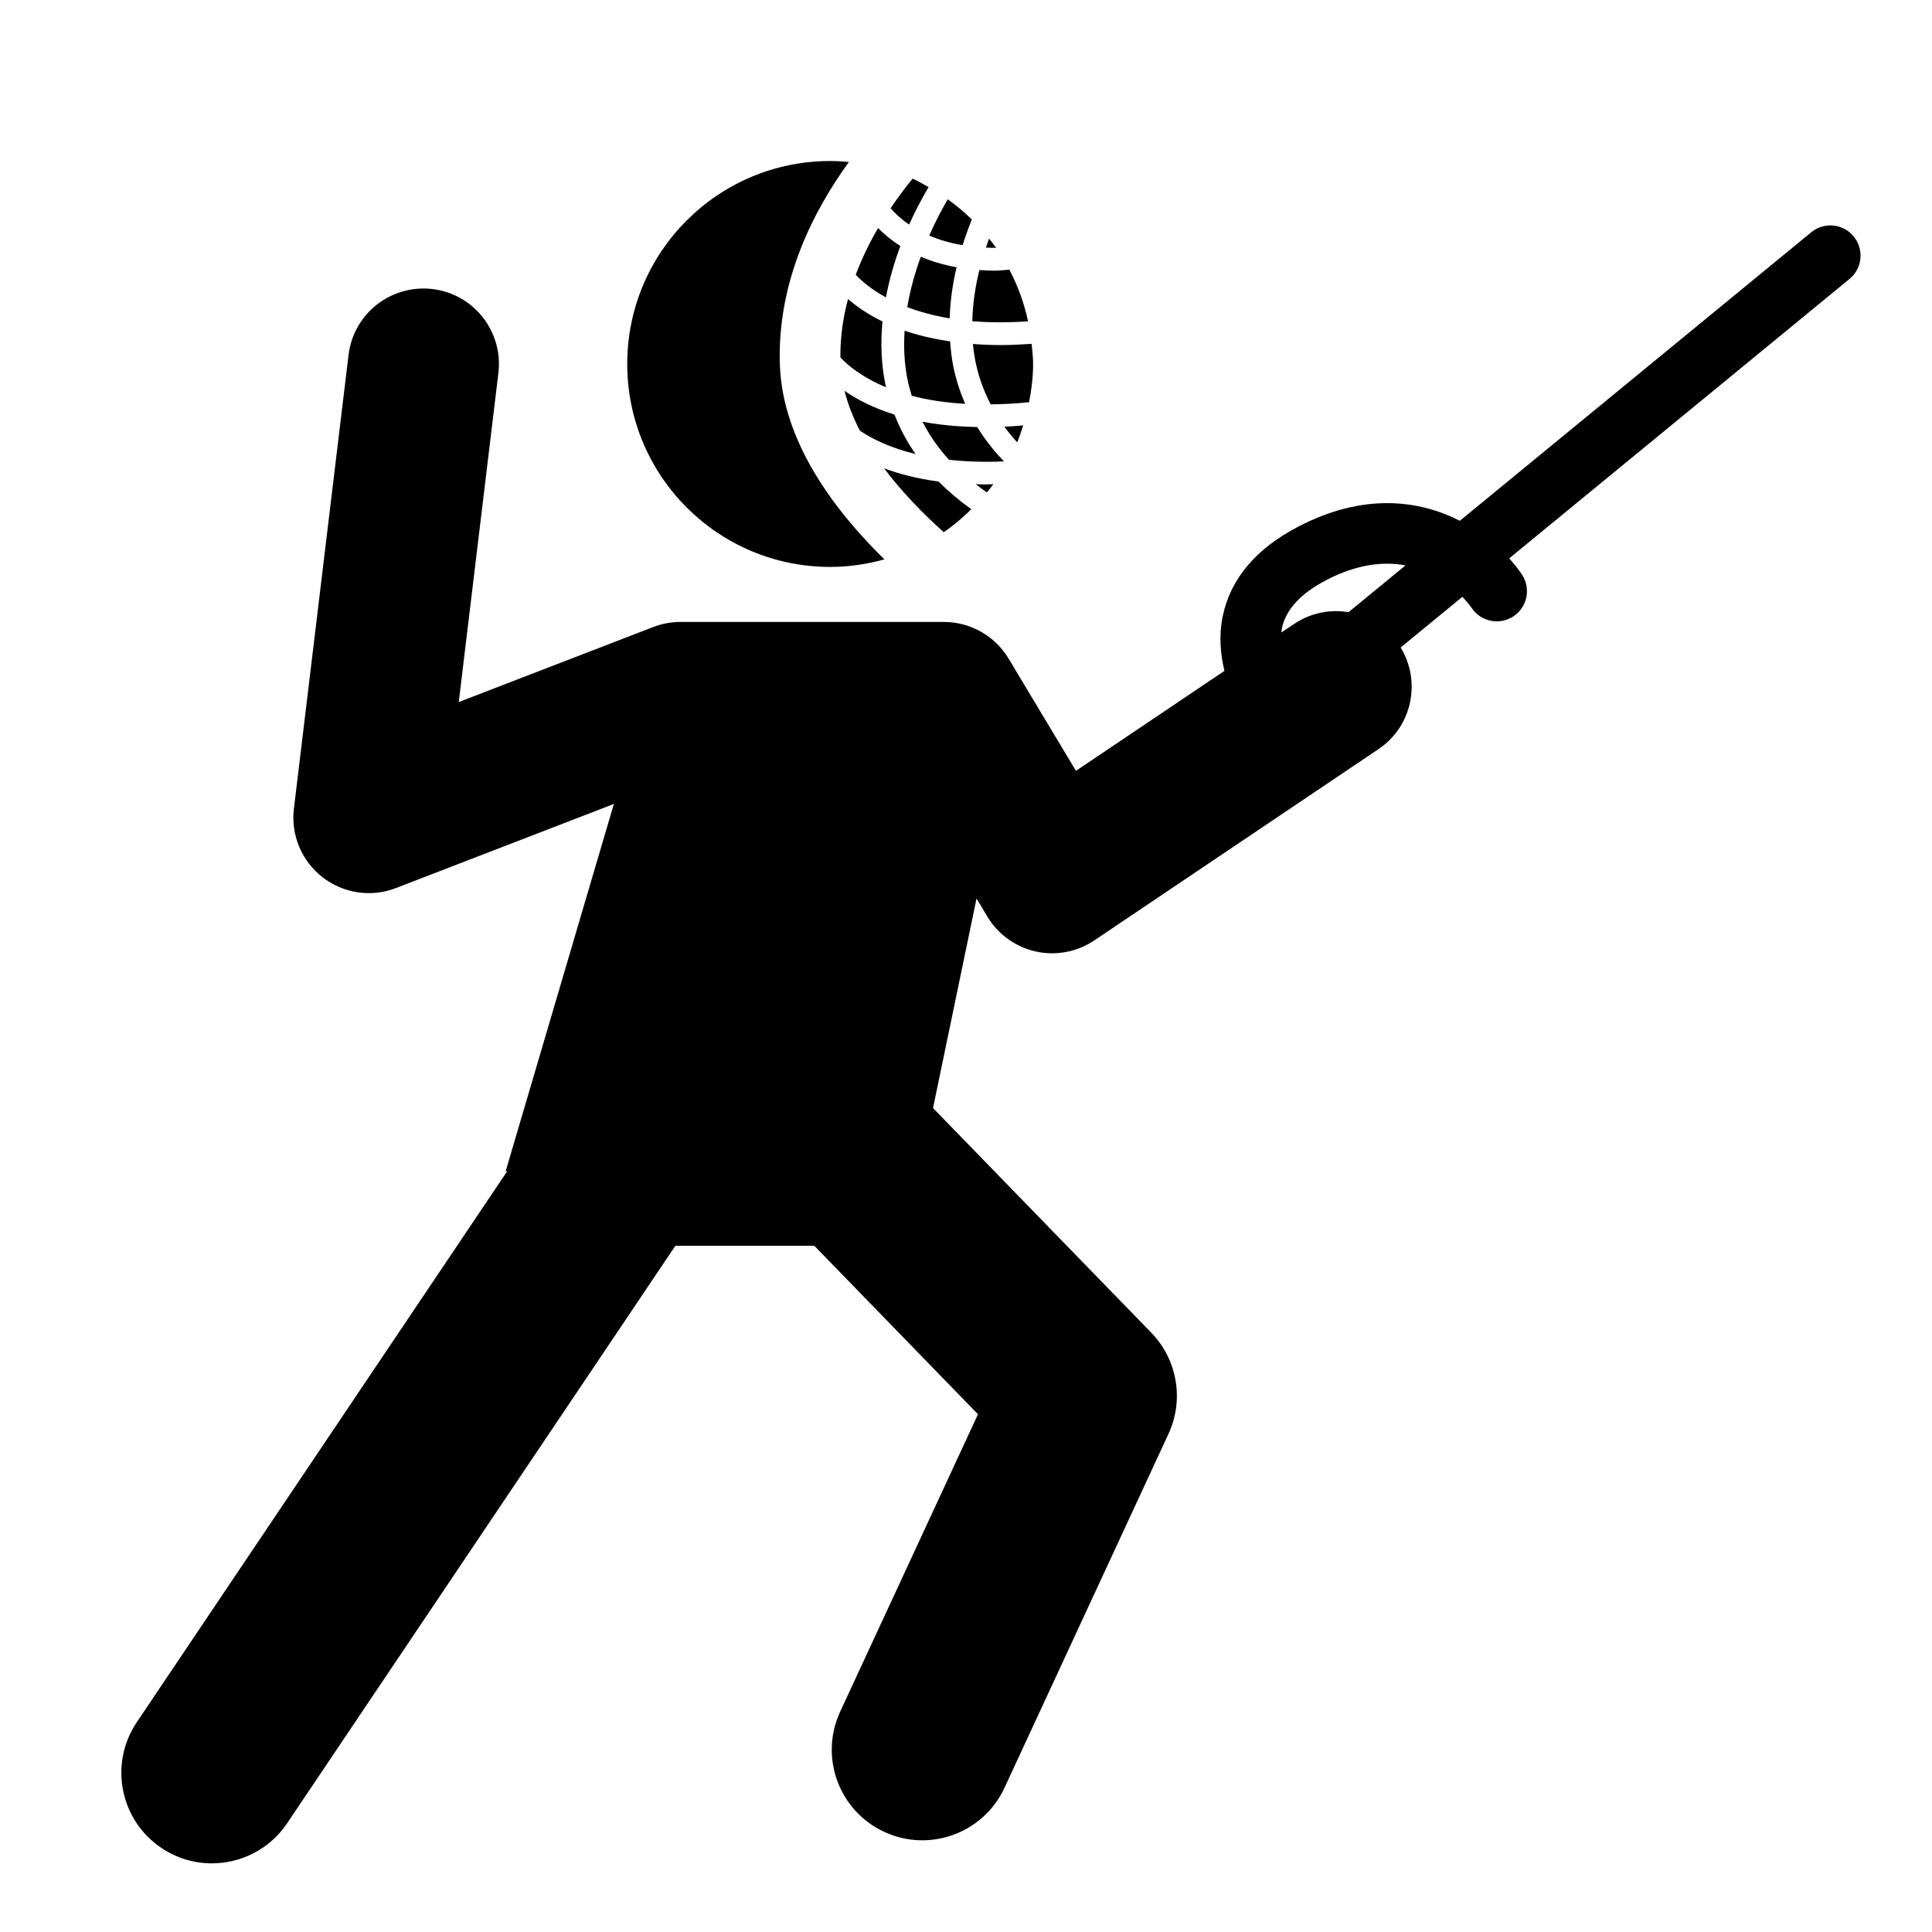
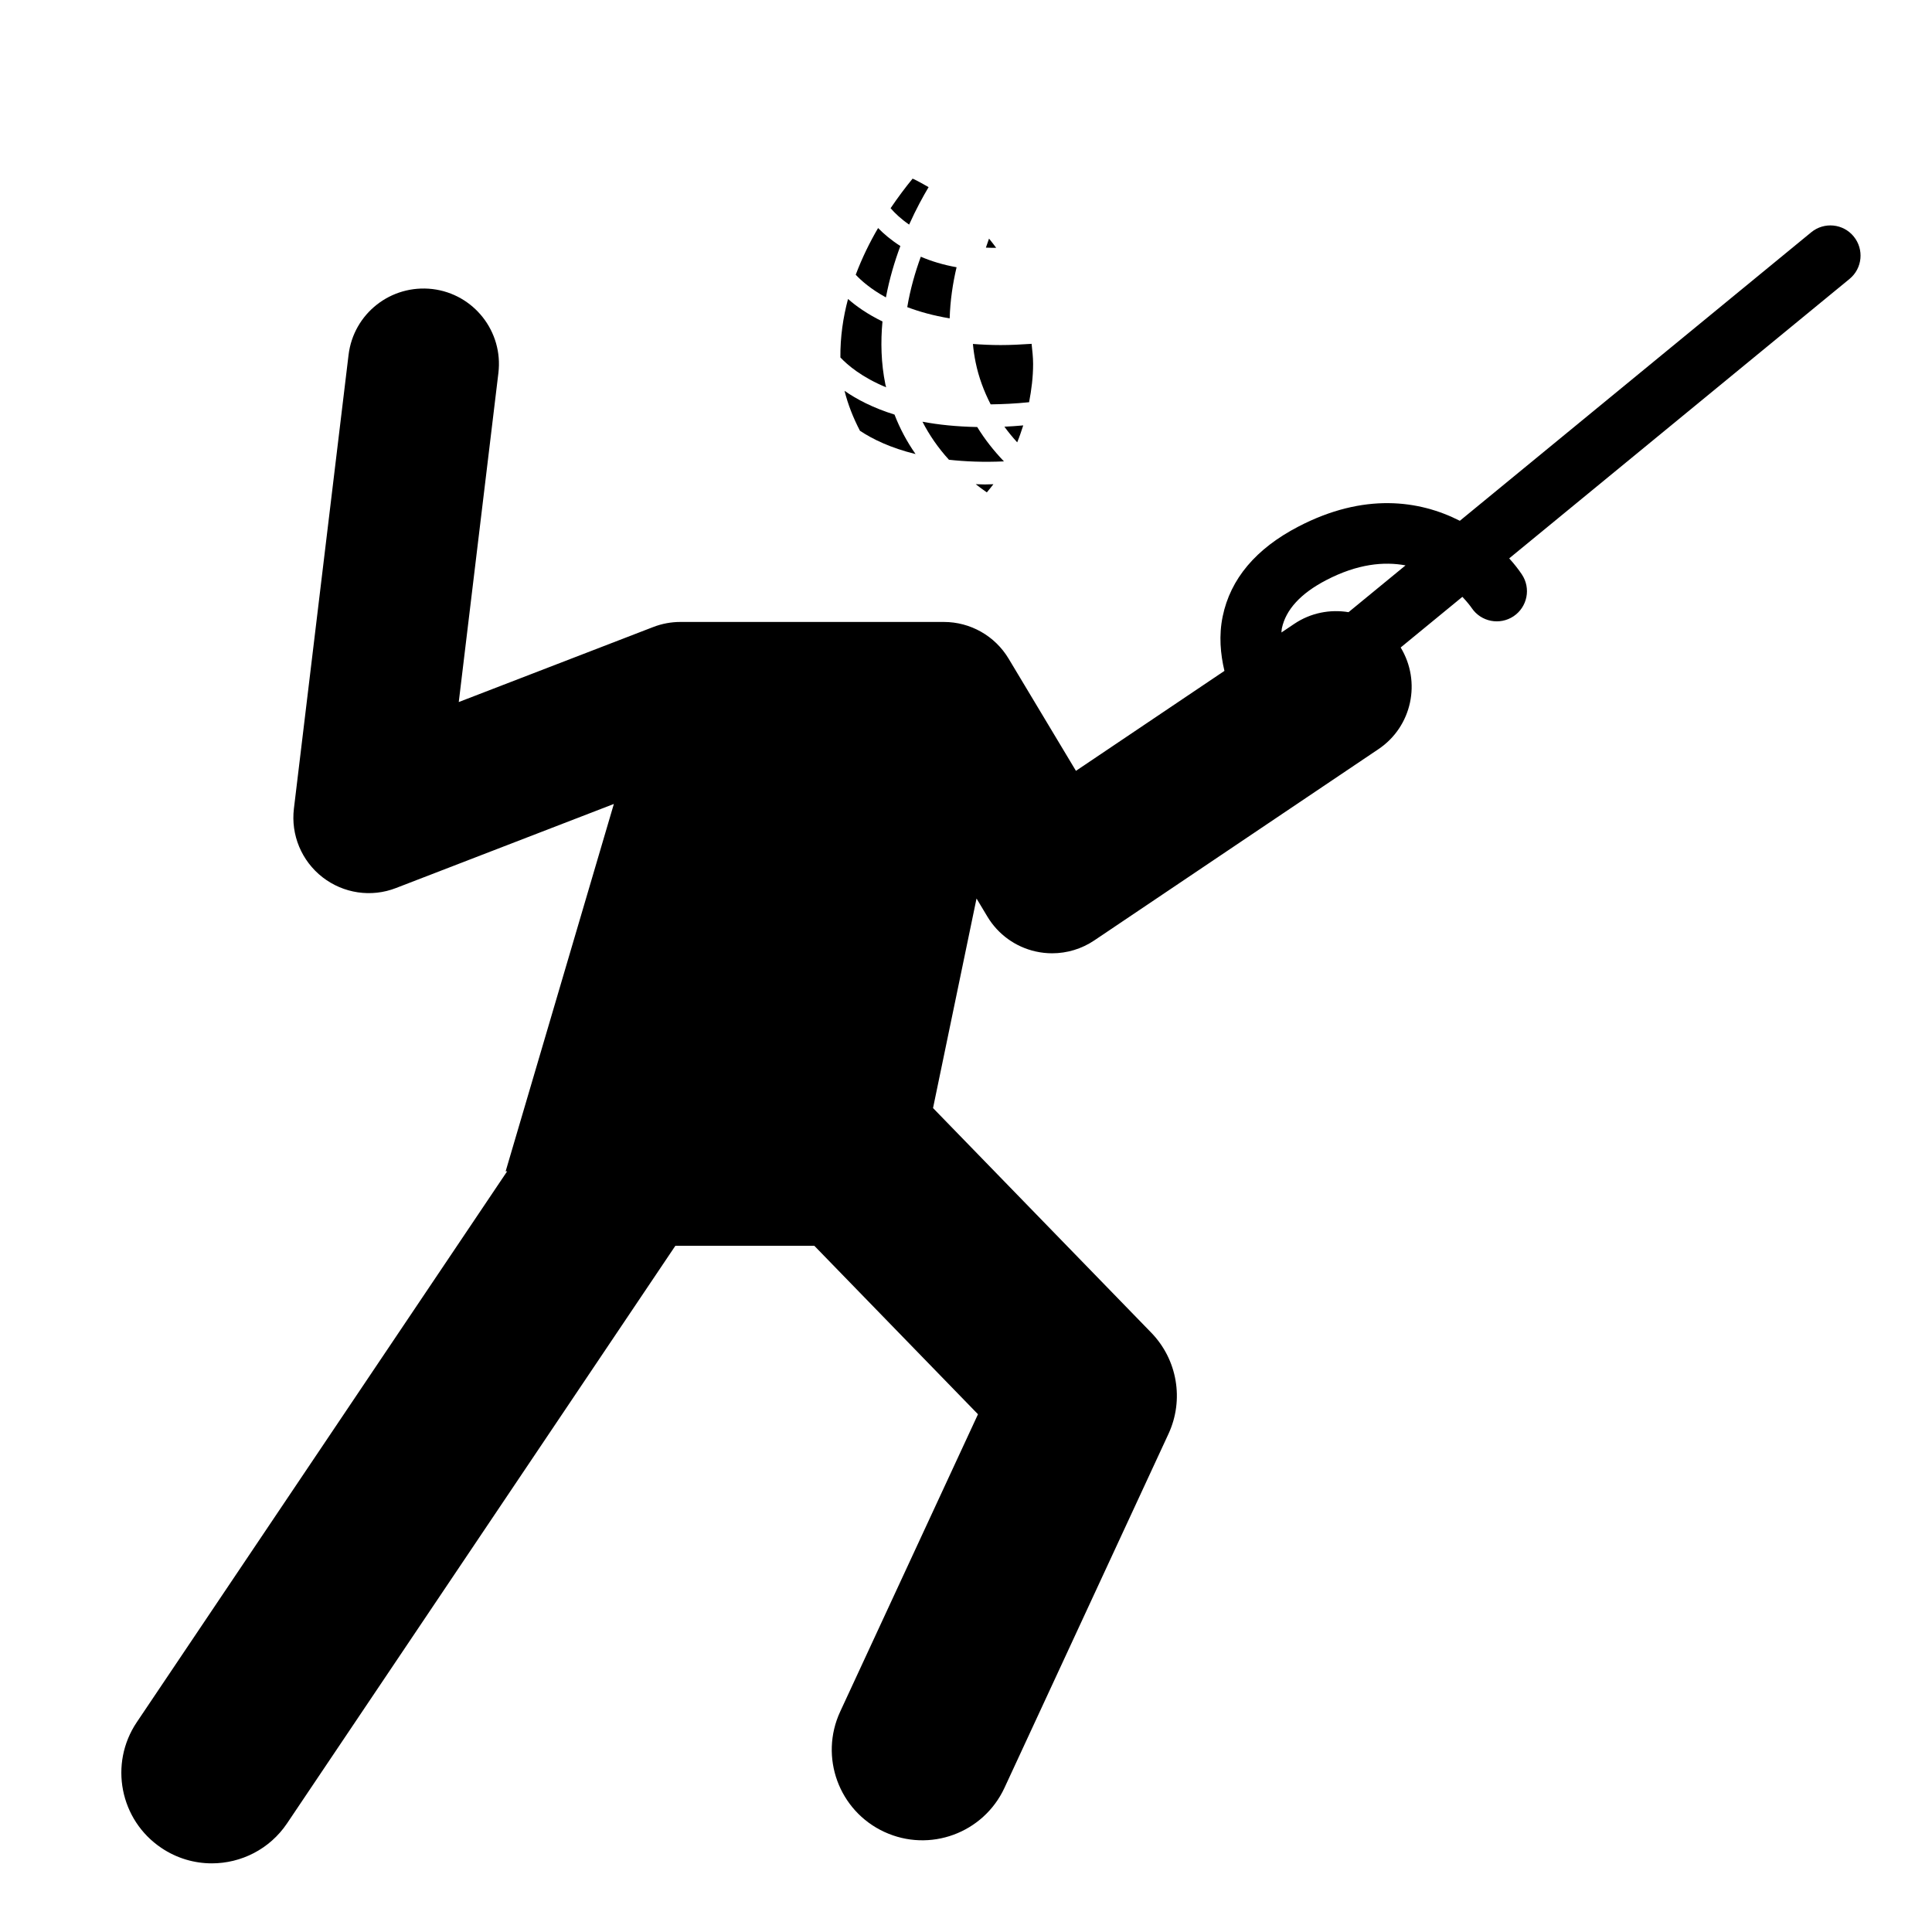
<svg xmlns="http://www.w3.org/2000/svg" version="1.1" id="Capa_1" x="0px" y="0px" viewBox="0 0 64 64" style="enable-background:new 0 0 64 64;" xml:space="preserve">
  <g>
-     <path d="M20.778,12.057c0,3.713,3.01,6.723,6.723,6.723c0.624,0,1.224-0.092,1.797-0.25c-1.704-1.669-3.373-3.927-3.463-6.437   c-0.101-2.782,1.134-5.144,2.288-6.728C27.917,5.347,27.71,5.334,27.5,5.334C23.788,5.334,20.778,8.344,20.778,12.057z" />
    <path d="M33.896,14.092c-0.213,0.019-0.423,0.034-0.624,0.043c0.13,0.178,0.271,0.351,0.424,0.518   C33.771,14.471,33.835,14.282,33.896,14.092z" />
-     <path d="M32.208,10.64c0.544,0.047,1.163,0.049,1.848,0.005c-0.13-0.605-0.338-1.18-0.62-1.712   c-0.151,0.008-0.322,0.033-0.466,0.033c-0.184,0-0.356-0.009-0.526-0.02C32.31,9.481,32.223,10.053,32.208,10.64z" />
    <path d="M34.223,12.057c0-0.227-0.027-0.446-0.05-0.667c-0.357,0.024-0.702,0.041-1.023,0.041c-0.326,0-0.629-0.015-0.921-0.037   c0.019,0.204,0.049,0.409,0.091,0.614c0.1,0.488,0.272,0.948,0.497,1.387c0.398-0.005,0.817-0.024,1.273-0.071   C34.169,12.912,34.223,12.491,34.223,12.057z" />
    <path d="M28.347,9.101c0.179,0.193,0.5,0.476,1,0.751c0.116-0.613,0.286-1.187,0.479-1.702c-0.305-0.195-0.548-0.401-0.738-0.596   C28.812,8.025,28.557,8.543,28.347,9.101z" />
    <path d="M32.69,16.311c0.074-0.09,0.149-0.178,0.218-0.271c-0.093,0.002-0.192,0.008-0.282,0.008c-0.106,0-0.201-0.007-0.304-0.009   C32.44,16.132,32.562,16.223,32.69,16.311z" />
    <path d="M32.763,7.904c-0.035,0.098-0.07,0.196-0.104,0.299c0.11,0.005,0.224,0.007,0.341,0.007   C32.925,8.104,32.843,8.005,32.763,7.904z" />
-     <path d="M31.583,12.154c-0.058-0.283-0.089-0.565-0.109-0.845c-0.575-0.085-1.078-0.207-1.508-0.355   c-0.034,0.536-0.013,1.087,0.1,1.637c0.036,0.177,0.084,0.349,0.137,0.52c0.499,0.132,1.086,0.227,1.771,0.267   C31.803,12.986,31.67,12.58,31.583,12.154z" />
-     <path d="M31.396,6.602c-0.171,0.291-0.393,0.7-0.614,1.203c0.312,0.134,0.678,0.245,1.106,0.317c0.095-0.3,0.197-0.585,0.305-0.852   C31.945,7.028,31.68,6.806,31.396,6.602z" />
    <path d="M32.372,14.146c-0.68-0.014-1.285-0.075-1.814-0.176c0.229,0.446,0.519,0.867,0.877,1.26   c0.538,0.059,1.138,0.085,1.822,0.054C32.914,14.926,32.618,14.547,32.372,14.146z" />
    <path d="M29.502,6.897c0.144,0.167,0.345,0.357,0.614,0.543c0.233-0.518,0.465-0.939,0.645-1.241   c-0.175-0.097-0.345-0.2-0.529-0.282C30,6.198,29.75,6.531,29.502,6.897z" />
-     <path d="M31.262,17.629c0.33-0.223,0.631-0.483,0.915-0.76c-0.403-0.287-0.764-0.594-1.086-0.918   c-0.71-0.094-1.304-0.251-1.804-0.437C29.879,16.3,30.578,17.019,31.262,17.629z" />
    <path d="M27.839,11.841c0.241,0.256,0.71,0.656,1.515,0.989c-0.007-0.031-0.018-0.062-0.024-0.093   c-0.145-0.71-0.16-1.414-0.097-2.088c-0.501-0.244-0.874-0.509-1.141-0.745C27.928,10.518,27.833,11.165,27.839,11.841z" />
    <path d="M27.976,12.946c0.113,0.451,0.287,0.894,0.511,1.324c0.419,0.278,1.015,0.569,1.842,0.771   c-0.288-0.412-0.52-0.848-0.697-1.307C28.918,13.511,28.375,13.226,27.976,12.946z" />
    <path d="M30.054,10.174c0.394,0.149,0.857,0.281,1.405,0.372c0.018-0.589,0.102-1.157,0.229-1.693   c-0.452-0.081-0.845-0.203-1.185-0.349C30.317,9.014,30.154,9.577,30.054,10.174z" />
    <path d="M60,7.694l-11.641,9.558c-1.342-0.684-3.179-0.94-5.353,0.194c-1.404,0.73-2.246,1.73-2.503,2.973   c-0.131,0.635-0.074,1.246,0.058,1.805l-4.919,3.311l-2.232-3.719c-0.452-0.752-1.266-1.213-2.144-1.213h-8.727   c-0.308,0-0.613,0.057-0.9,0.168l-6.442,2.485l1.313-10.9c0.165-1.371-0.812-2.616-2.183-2.781   c-1.378-0.16-2.616,0.812-2.781,2.184L9.736,26.787c-0.105,0.871,0.254,1.733,0.947,2.272c0.693,0.538,1.617,0.677,2.435,0.358   l7.217-2.785L16.75,38.802l0.051-0.002L4.53,57.052c-0.924,1.375-0.559,3.239,0.816,4.163c0.514,0.346,1.095,0.511,1.671,0.511   c0.965,0,1.914-0.465,2.493-1.326l12.862-19.131h4.604l5.421,5.58l-4.565,9.851c-0.697,1.504-0.043,3.287,1.46,3.983   c1.504,0.698,3.287,0.043,3.983-1.46L38.707,47.5c0.523-1.128,0.296-2.461-0.57-3.353l-7.229-7.441l1.441-6.942l0.361,0.602   c0.353,0.588,0.932,1.005,1.6,1.153c0.18,0.04,0.362,0.06,0.543,0.06c0.493,0,0.98-0.146,1.396-0.426l9.416-6.338   c1.112-0.749,1.422-2.233,0.734-3.366l2.044-1.678c0.166,0.174,0.273,0.317,0.311,0.373c0.307,0.454,0.926,0.576,1.384,0.271   c0.459-0.307,0.583-0.928,0.275-1.387c-0.113-0.169-0.254-0.35-0.419-0.531l11.274-9.257c0.427-0.35,0.488-0.98,0.138-1.407   C61.058,7.407,60.429,7.343,60,7.694z M44.672,20.279c-0.607-0.1-1.249,0.018-1.798,0.387l-0.425,0.286   c0.006-0.045,0.004-0.091,0.014-0.136c0.131-0.621,0.624-1.158,1.467-1.597c1.042-0.543,1.918-0.622,2.63-0.49L44.672,20.279z" />
  </g>
</svg>